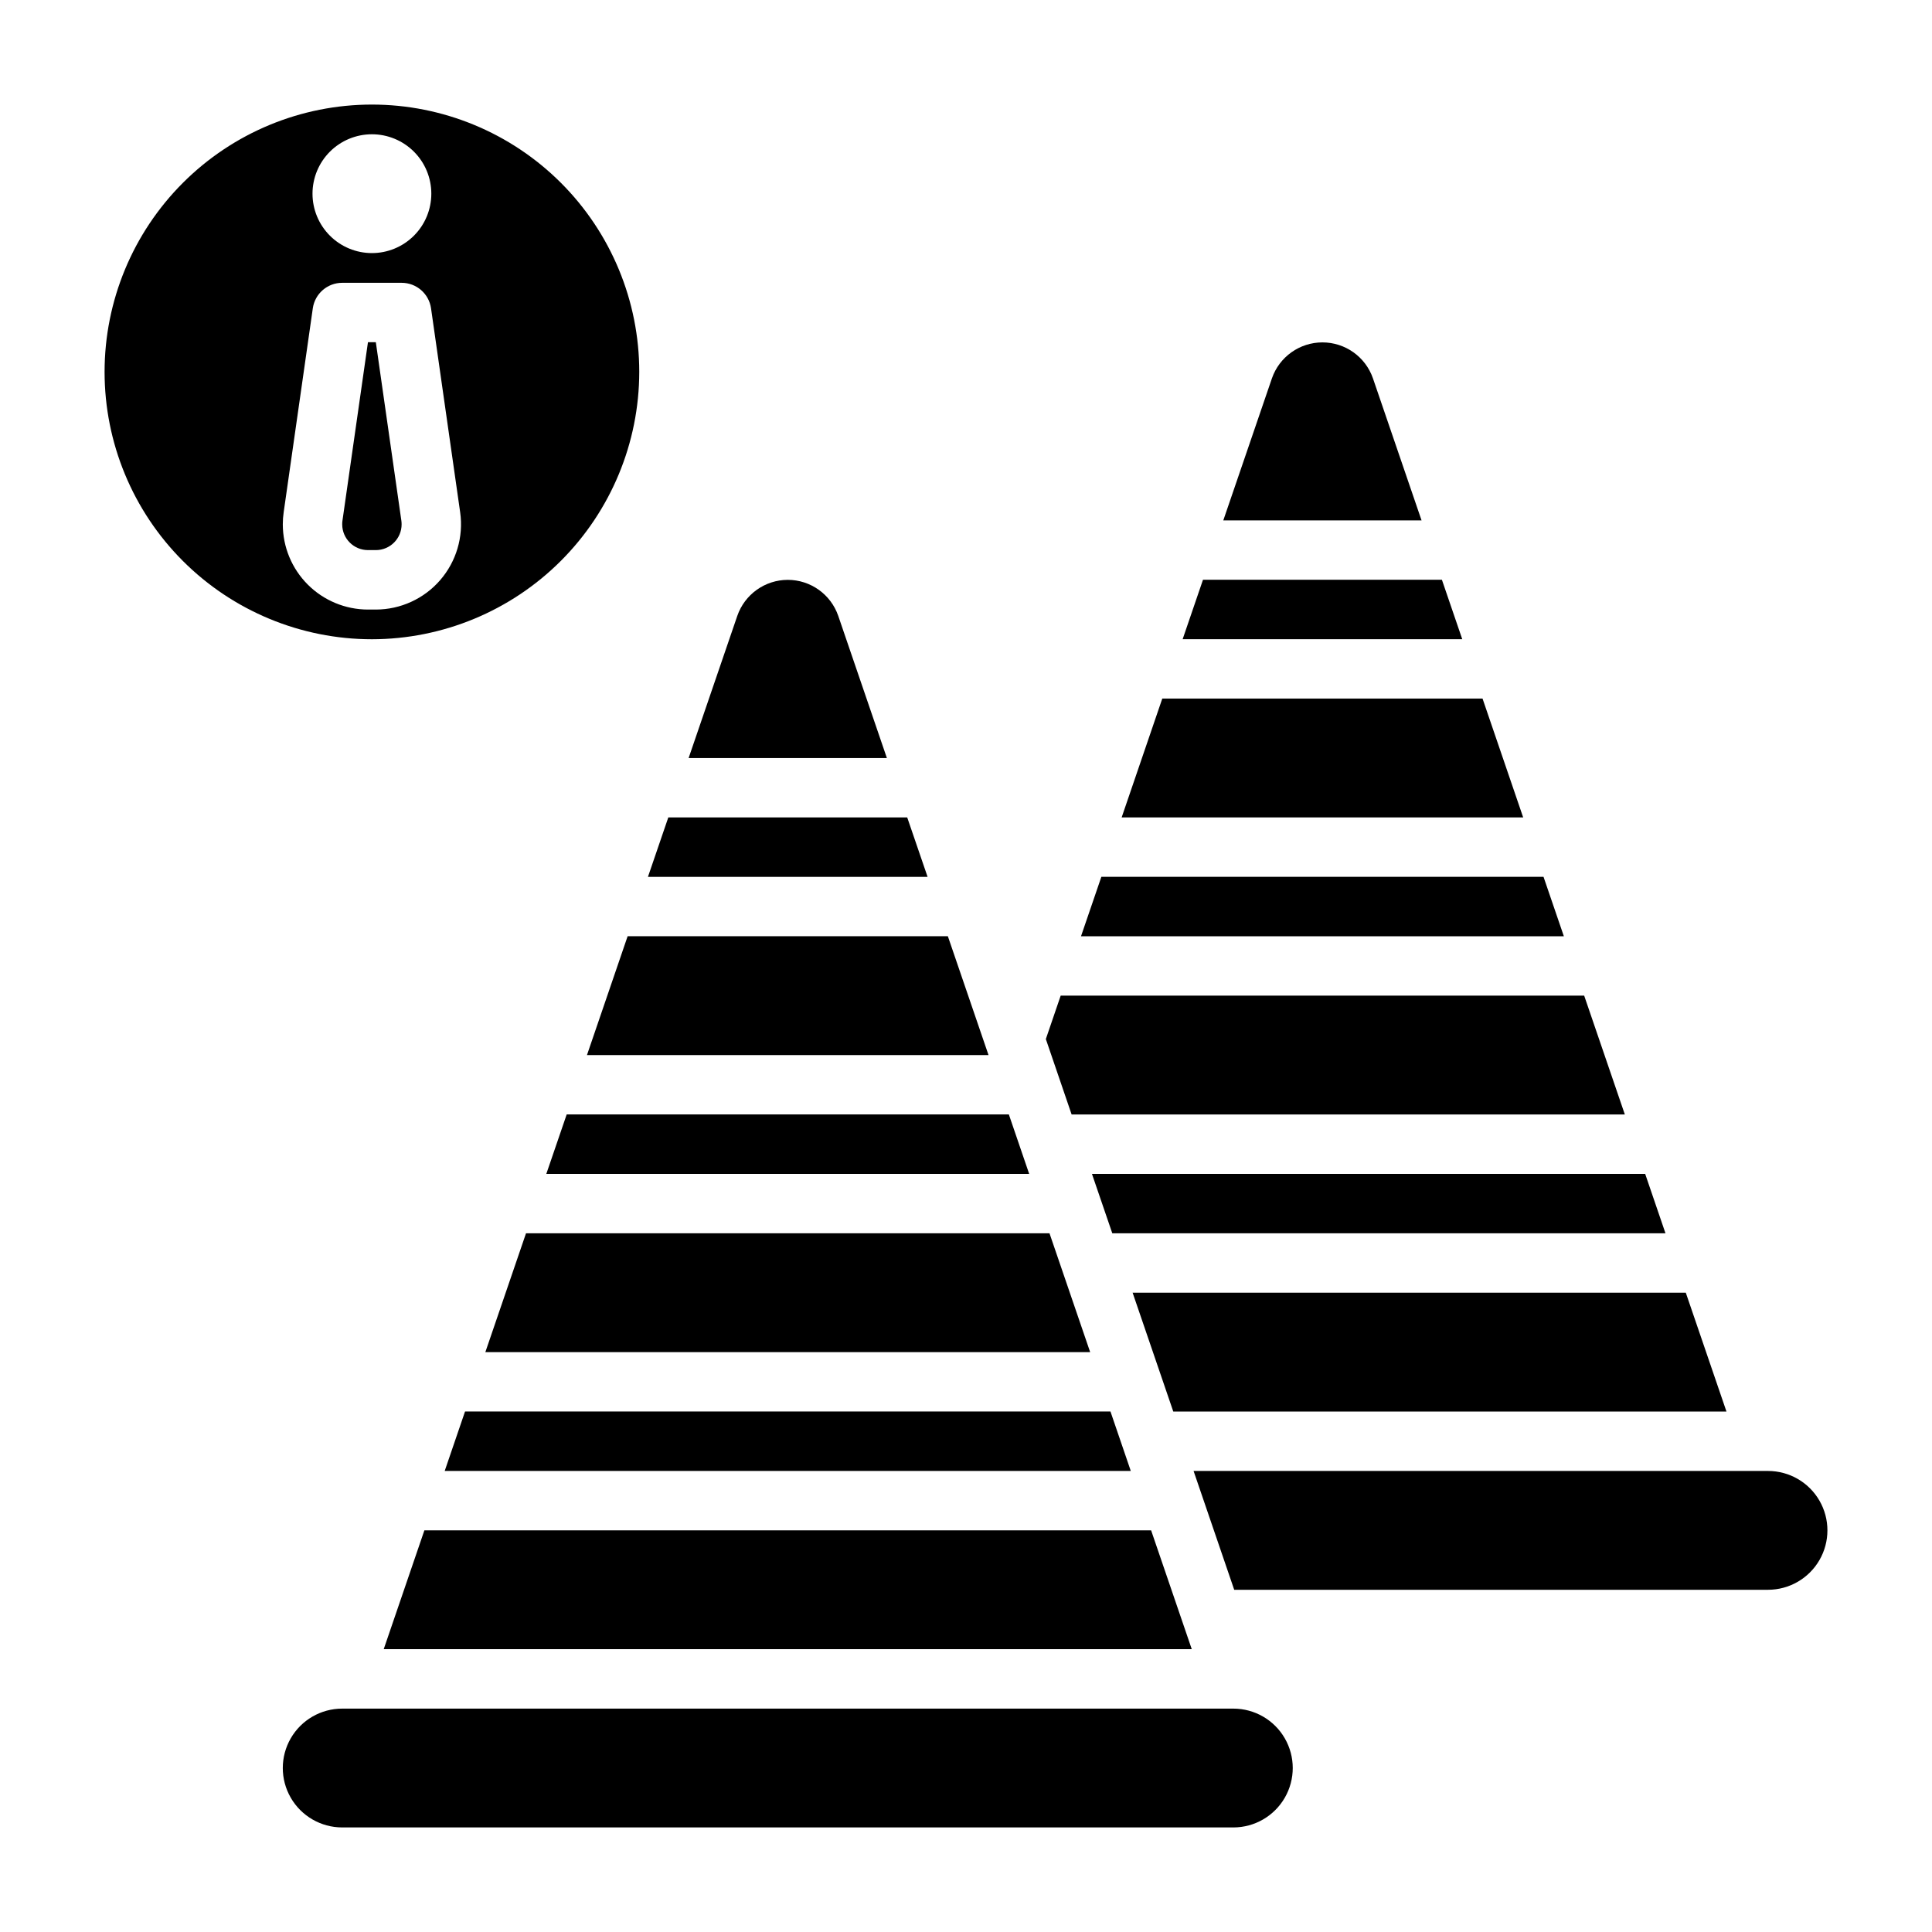
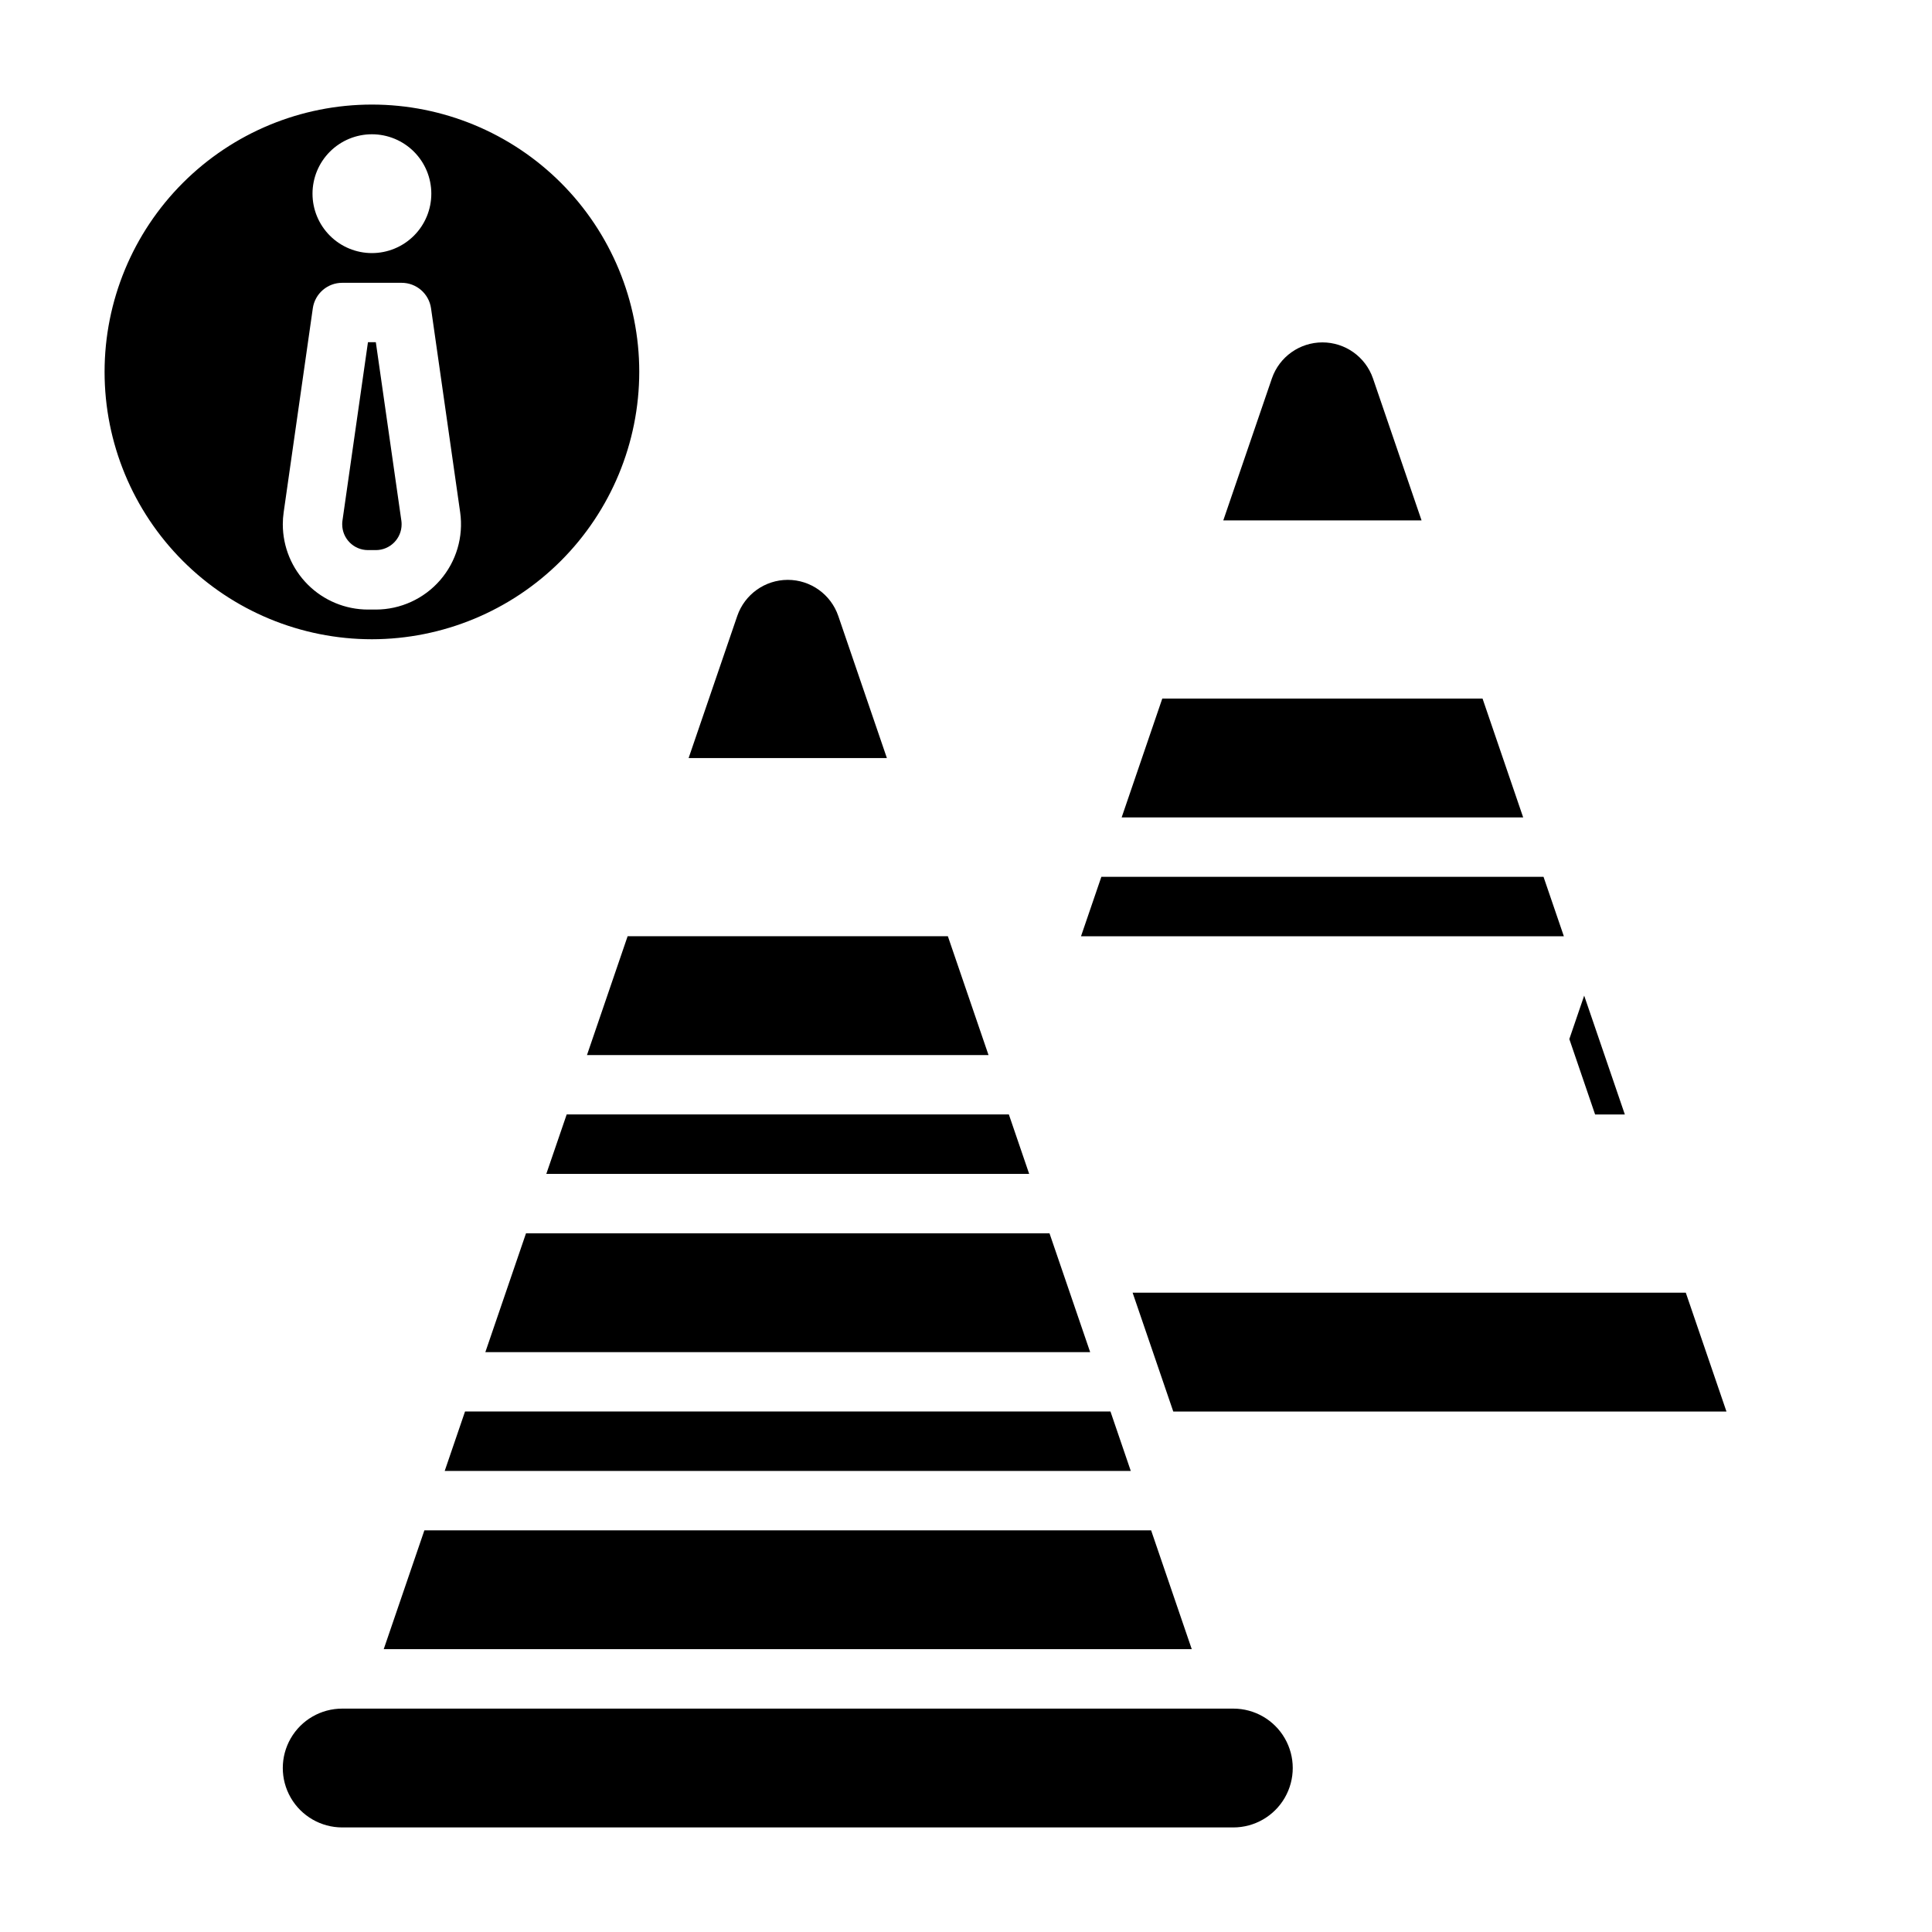
<svg xmlns="http://www.w3.org/2000/svg" fill="#000000" width="800px" height="800px" version="1.1" viewBox="144 144 512 512">
  <g>
    <path d="m536.89 329.13h-84.871l-10.77 31.496h106.41z" />
-     <path d="m526.12 297.64h-63.316l-5.391 15.754h74.098z" />
    <path d="m507.84 244.25c-1.98-5.695-7.352-9.512-13.383-9.512-6.027 0-11.398 3.816-13.379 9.512l-12.895 37.668h52.547z" />
    <path d="m553.05 376.37h-117.18l-5.391 15.75h127.96z" />
    <path d="m454.93 518.07h146.6l-10.777-31.496h-146.6z" />
-     <path d="m438.77 470.84h146.6l-5.383-15.754h-146.61z" />
    <path d="m283.4 470.83-10.777 31.496h160.28l-10.777-31.496z" />
-     <path d="m574.6 439.35-10.777-31.496h-138.73l-3.934 11.508 6.832 19.988z" />
+     <path d="m574.6 439.35-10.777-31.496l-3.934 11.508 6.832 19.988z" />
    <path d="m245.69 581.05h214.14l-10.773-31.496h-192.59z" />
    <path d="m261.85 533.82h181.82l-5.383-15.754h-171.05z" />
    <path d="m470.85 596.8h-236.16c-5.625 0-10.824 3-13.637 7.871s-2.812 10.871 0 15.742c2.812 4.871 8.012 7.875 13.637 7.875h236.16c5.625 0 10.82-3.004 13.633-7.875 2.812-4.871 2.812-10.871 0-15.742s-8.008-7.871-13.633-7.871z" />
-     <path d="m384.42 360.62h-63.312l-5.394 15.754h74.102z" />
    <path d="m288.78 455.09h127.96l-5.383-15.75h-117.18z" />
-     <path d="m612.54 533.82h-152.23l10.77 31.488h141.46c5.625 0 10.824-3.004 13.637-7.875s2.812-10.871 0-15.742c-2.812-4.871-8.012-7.871-13.637-7.871z" />
    <path d="m299.55 423.61h106.42l-10.777-31.496h-84.867z" />
    <path d="m366.15 307.23c-1.965-5.715-7.34-9.559-13.383-9.562-6.043 0.004-11.418 3.848-13.383 9.562l-12.895 37.668h52.547z" />
    <path d="m313.41 242.56c0-18.789-7.465-36.812-20.75-50.098-13.289-13.285-31.309-20.75-50.098-20.75-18.789 0-36.812 7.465-50.098 20.75-13.285 13.285-20.75 31.309-20.75 50.098 0 18.789 7.465 36.809 20.75 50.098 13.285 13.285 31.309 20.75 50.098 20.75 18.781-0.02 36.793-7.492 50.074-20.773s20.754-31.293 20.773-50.074zm-70.848-62.977c4.176 0 8.18 1.66 11.133 4.609 2.953 2.953 4.609 6.957 4.609 11.133s-1.656 8.184-4.609 11.133c-2.953 2.953-6.957 4.613-11.133 4.613-4.176 0-8.18-1.66-11.133-4.613-2.953-2.949-4.613-6.957-4.613-11.133s1.66-8.18 4.613-11.133c2.953-2.949 6.957-4.609 11.133-4.609zm-23.617 103.37c0-1.07 0.074-2.137 0.23-3.195l7.723-54.066c0.559-3.871 3.879-6.746 7.793-6.746h15.742c3.918 0 7.238 2.879 7.793 6.754l7.723 54.082c0.914 6.477-1.023 13.027-5.309 17.969-4.285 4.938-10.5 7.781-17.039 7.789h-2.086c-5.988-0.008-11.727-2.391-15.957-6.625-4.234-4.234-6.609-9.973-6.613-15.961z" />
    <path d="m250.43 282.95c0.004-0.316-0.02-0.633-0.062-0.945l-6.769-47.316h-2.086l-6.762 47.312v-0.004c-0.047 0.32-0.066 0.641-0.062 0.961 0.004 3.769 3.055 6.82 6.824 6.824h2.086c3.773 0 6.832-3.059 6.832-6.832z" />
  </g>
</svg>